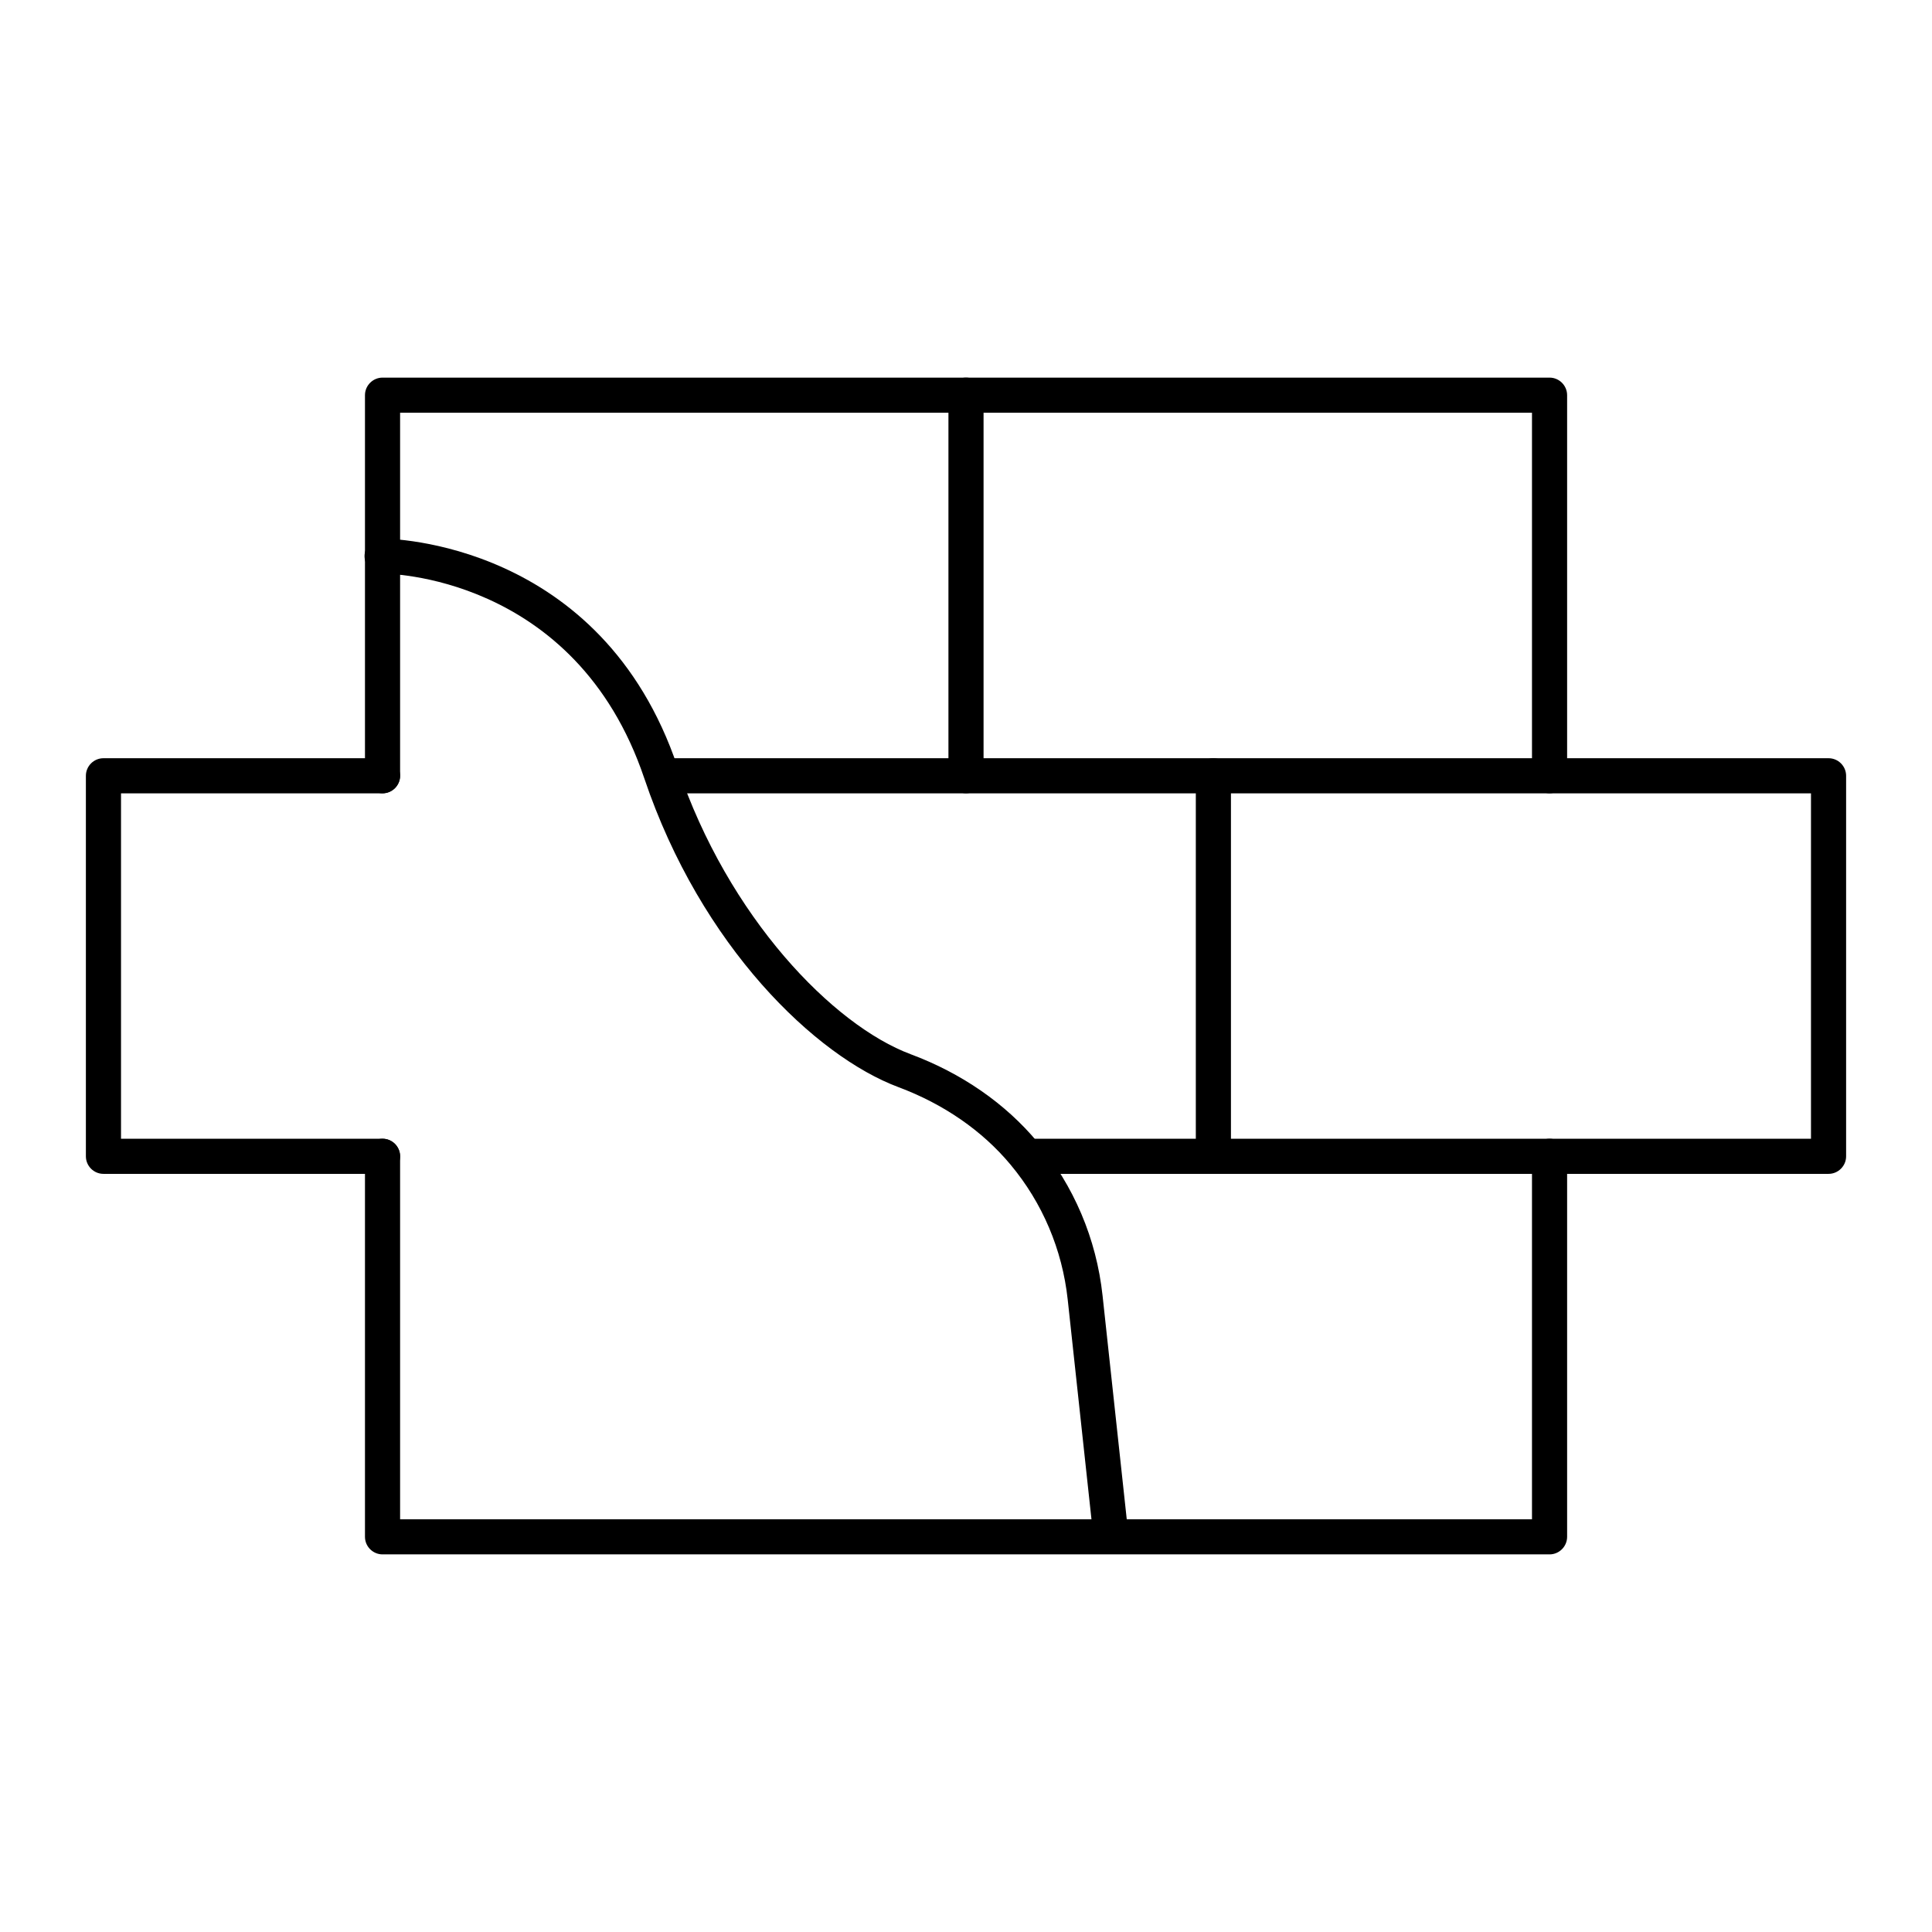
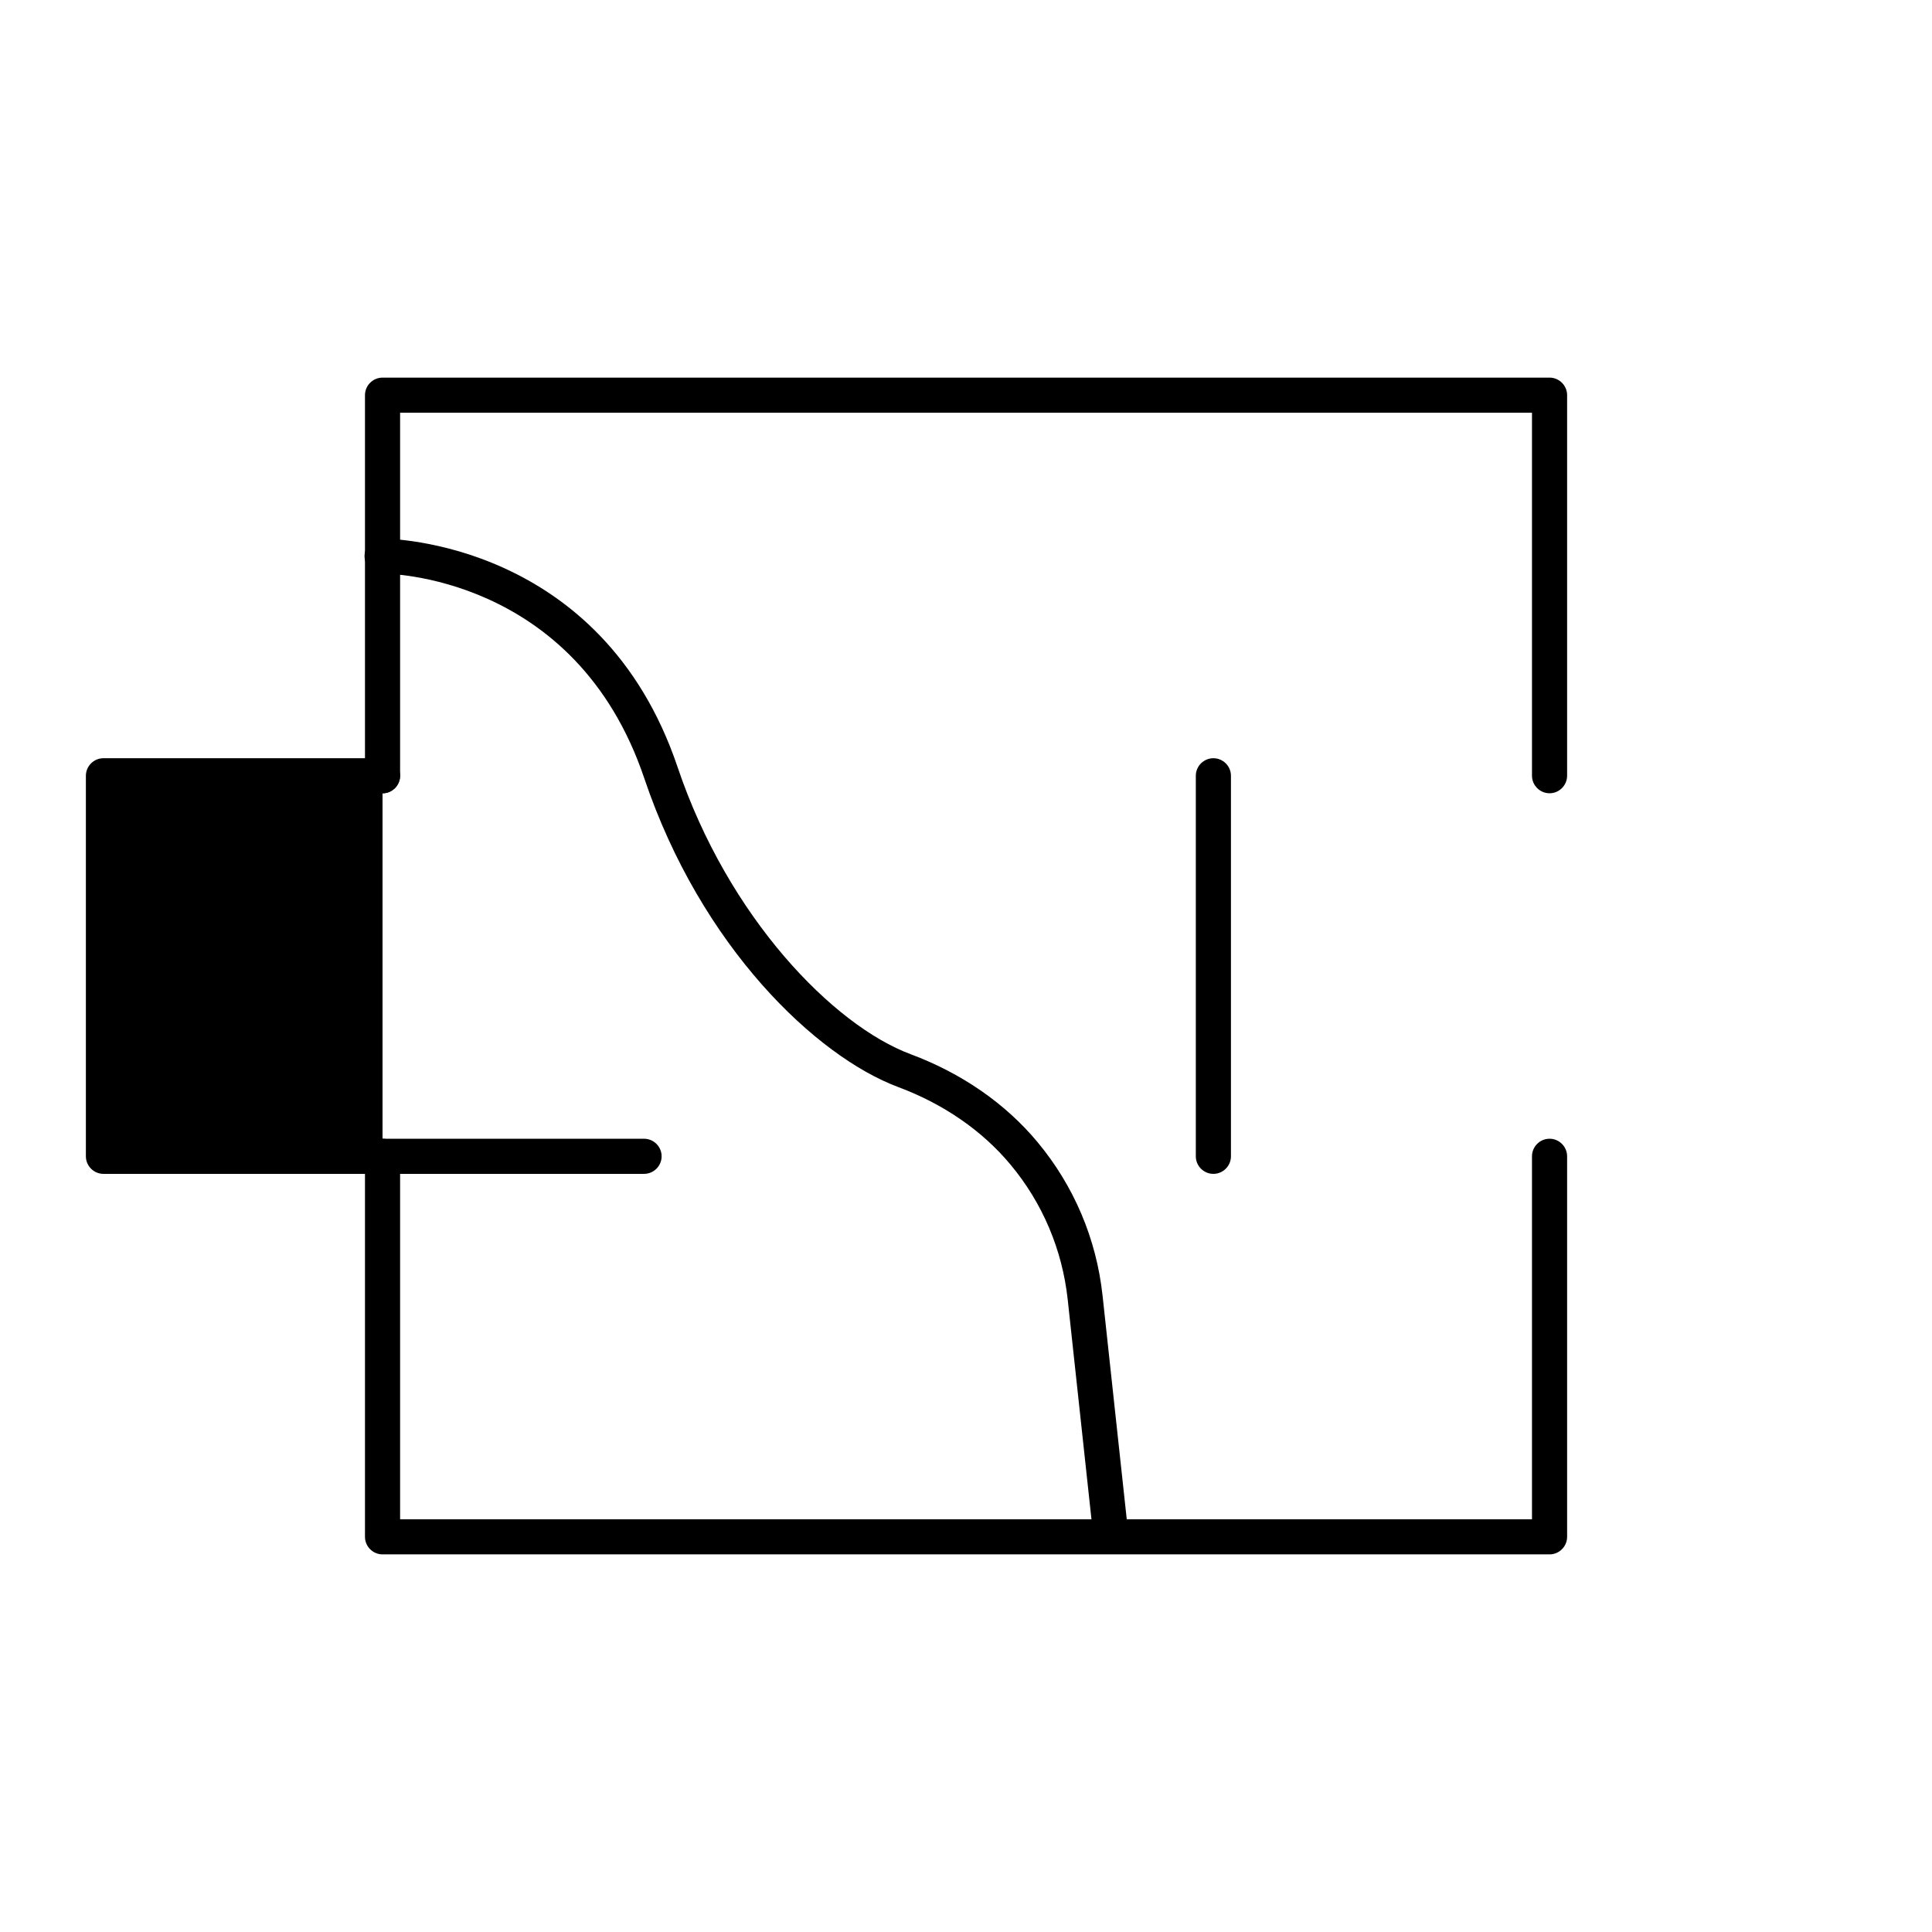
<svg xmlns="http://www.w3.org/2000/svg" id="Icons" viewBox="0 0 220 220">
  <defs>
    <style>   </style>
  </defs>
  <g>
    <g>
      <path class="cls-1" d="m176.45,90.33c-1.1,0-2-.9-2-2v-41.33H45.56v41.33c0,1.1-.9,2-2,2s-2-.9-2-2v-43.33c0-1.1.9-2,2-2h132.89c1.1,0,2,.9,2,2v43.33c0,1.1-.9,2-2,2Z" />
      <path class="cls-1" d="m176.45,177H43.56c-1.1,0-2-.9-2-2v-43.33c0-1.1.9-2,2-2s2,.9,2,2v41.33h128.89v-41.33c0-1.1.9-2,2-2s2,.9,2,2v43.33c0,1.1-.9,2-2,2Z" />
    </g>
-     <path class="cls-1" d="m208.22,133.67h-90.56c-1.1,0-2-.9-2-2s.9-2,2-2h88.56v-39.33H76.32c-1.1,0-2-.9-2-2s.9-2,2-2h131.9c1.1,0,2,.9,2,2v43.33c0,1.1-.9,2-2,2Z" />
-     <path class="cls-1" d="m43.56,133.67H11.78c-1.1,0-2-.9-2-2v-43.33c0-1.1.9-2,2-2h31.78c1.1,0,2,.9,2,2s-.9,2-2,2H13.78v39.33h29.78c1.1,0,2,.9,2,2s-.9,2-2,2Z" />
+     <path class="cls-1" d="m43.56,133.67H11.78c-1.1,0-2-.9-2-2v-43.33c0-1.1.9-2,2-2h31.78c1.1,0,2,.9,2,2s-.9,2-2,2v39.33h29.78c1.1,0,2,.9,2,2s-.9,2-2,2Z" />
    <path class="cls-1" d="m138.17,133.67c-1.1,0-2-.9-2-2v-43.33c0-1.1.9-2,2-2s2,.9,2,2v43.33c0,1.1-.9,2-2,2Z" />
-     <path class="cls-1" d="m110,90.33c-1.1,0-2-.9-2-2v-43.33c0-1.1.9-2,2-2s2,.9,2,2v43.33c0,1.1-.9,2-2,2Z" />
  </g>
  <path class="cls-1" d="m126.48,176.67c-1.01,0-1.88-.76-1.99-1.79l-2.91-26.91c-.62-5.68-2.87-10.99-6.51-15.35-3.21-3.86-7.62-6.9-12.75-8.82-9.42-3.51-22.49-16.01-28.95-35.16-7.86-23.33-29.6-23.34-29.83-23.31h-.03c-1.09,0-1.98-.88-2-1.97-.02-1.1.87-2.01,1.97-2.03h.02c.9,0,24.99.3,33.66,26.03,5.77,17.11,17.72,29.4,26.55,32.69,5.79,2.16,10.78,5.61,14.43,10,4.14,4.97,6.71,11.01,7.41,17.48l2.91,26.91c.12,1.1-.67,2.08-1.77,2.2-.07,0-.15.01-.22.01Z" />
</svg>